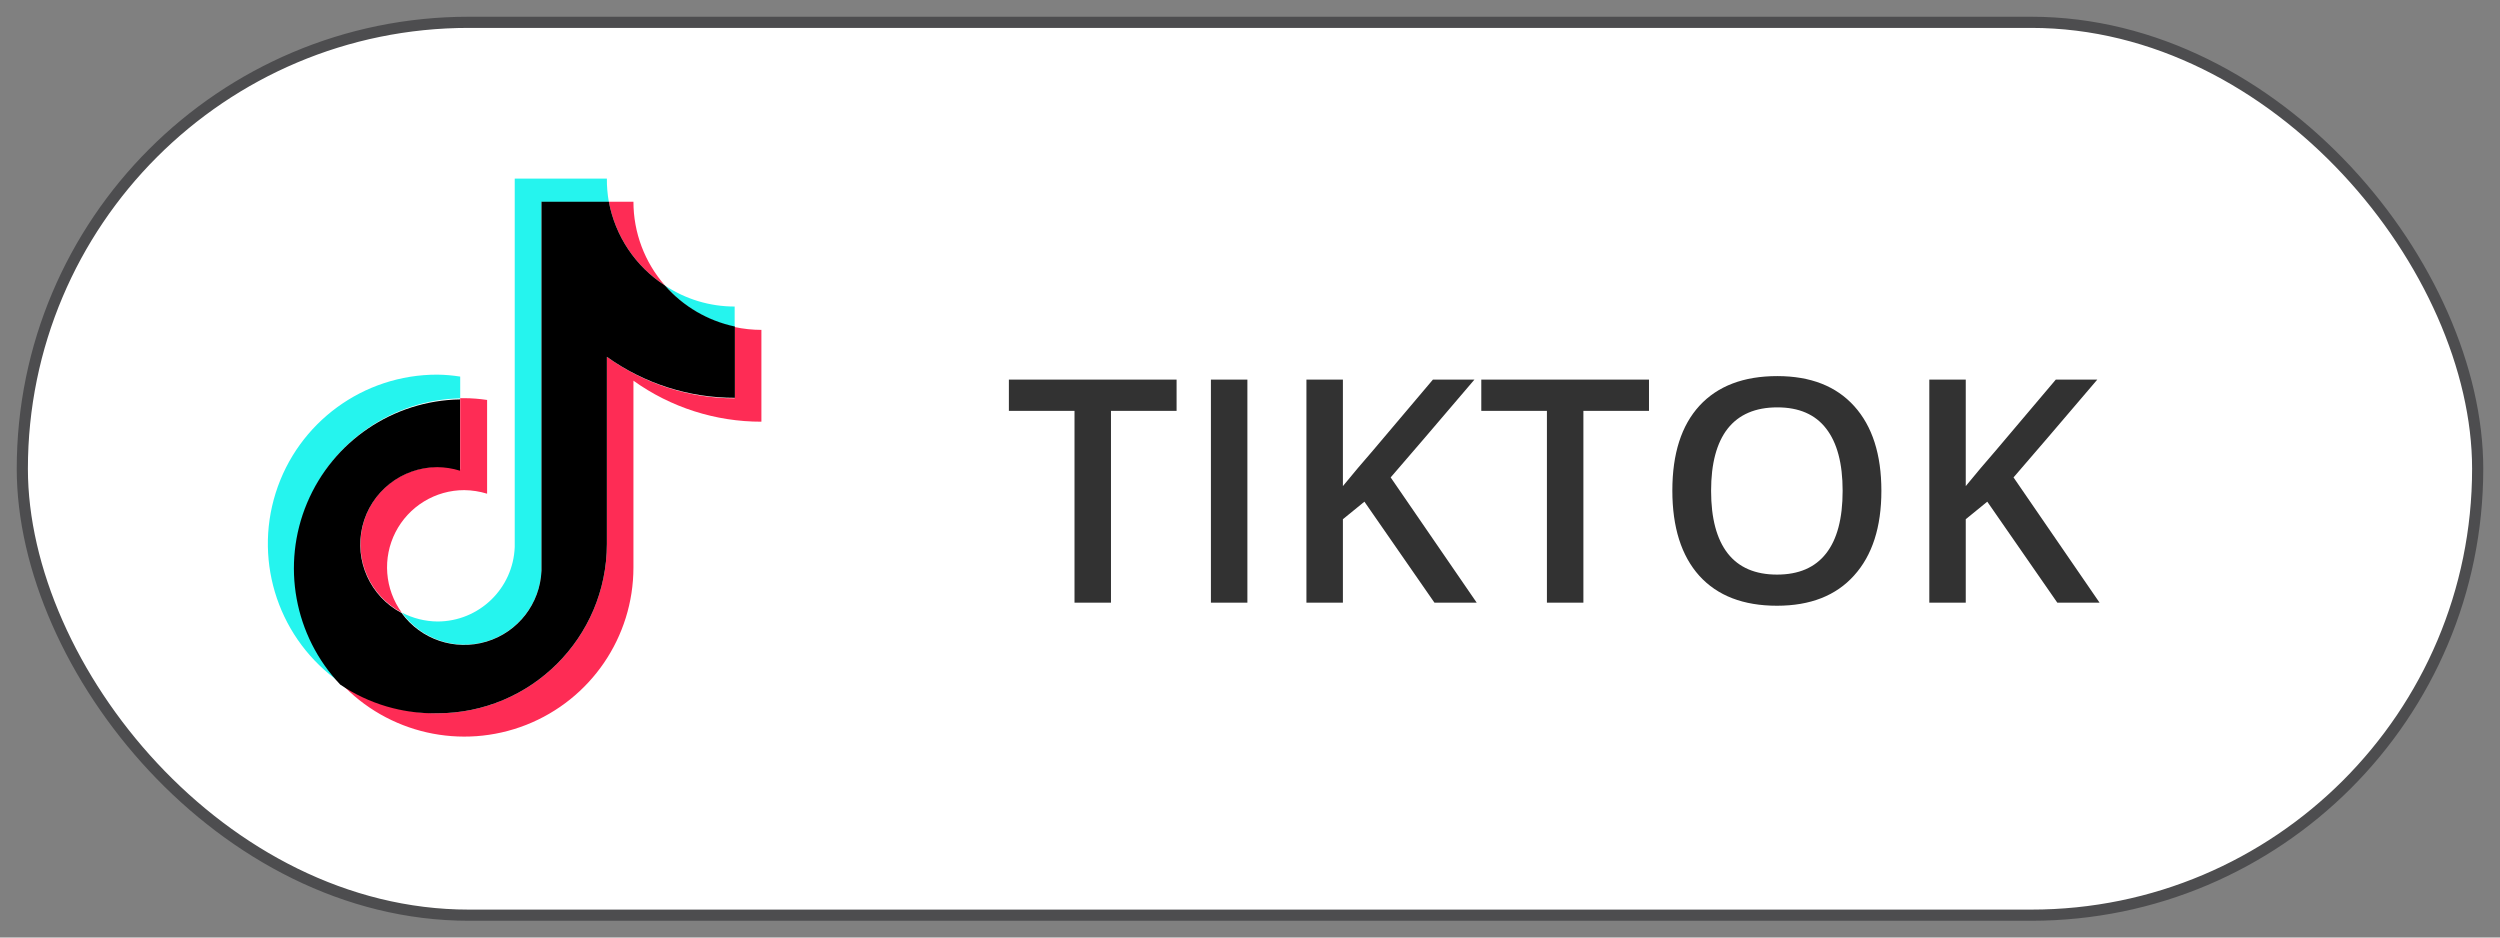
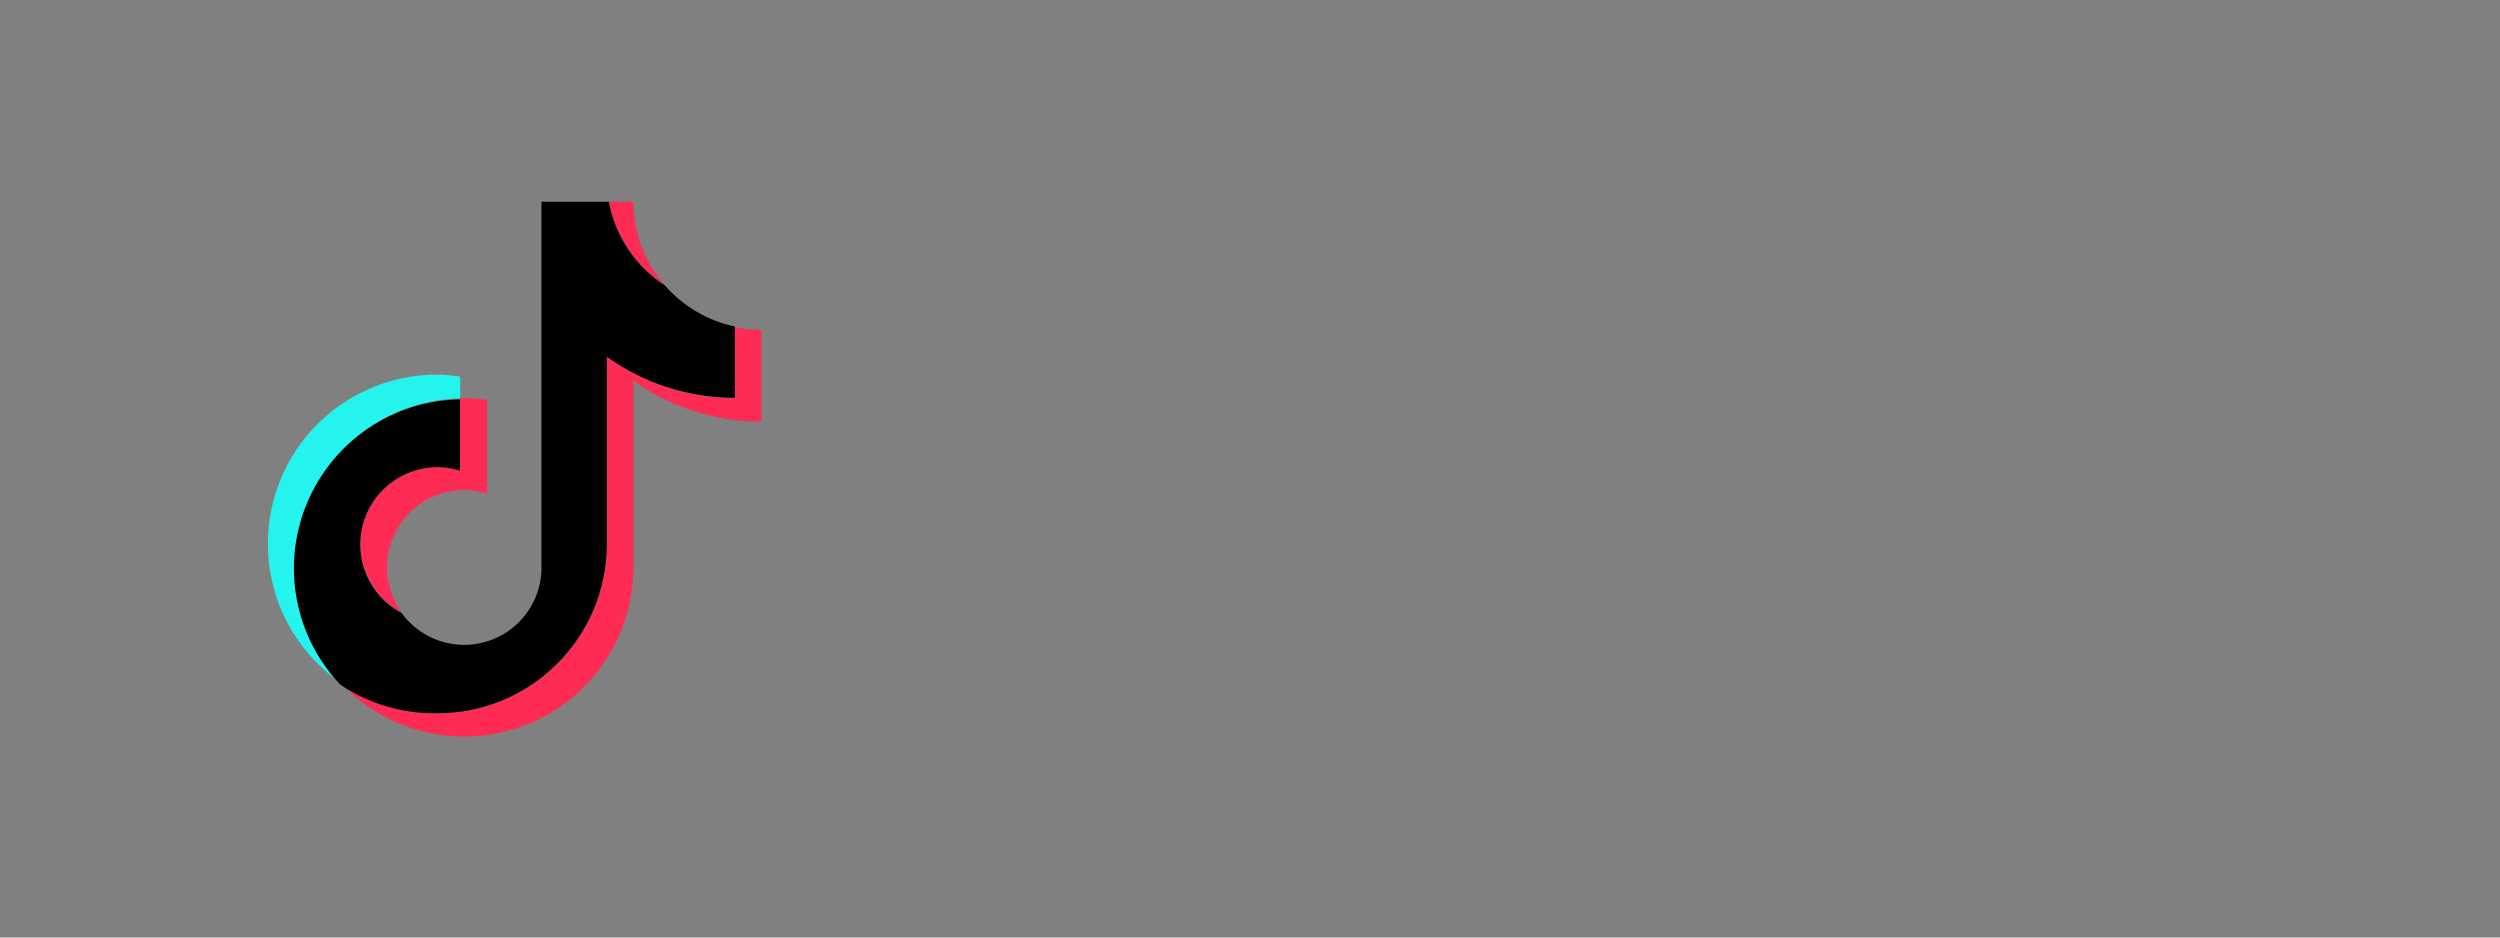
<svg xmlns="http://www.w3.org/2000/svg" width="112" height="42" viewBox="0 0 112 42" fill="none">
  <rect x="0" y="0" width="112" height="42" fill="#808080" stroke="none" />
-   <rect x="1" y="1" width="110" height="40" rx="20" fill="white" stroke="#4D4D4F" stroke-width="0.5" />
-   <path d="M49.772 27H48.138V18.407H45.198V17.006H52.711V18.407H49.772V27ZM54.249 27V17.006H55.883V27H54.249ZM66.157 27H64.264L61.126 22.475L60.162 23.261V27H58.528V17.006H60.162V21.777C60.609 21.23 61.053 20.704 61.495 20.198L64.195 17.006H66.055C64.309 19.057 63.058 20.517 62.302 21.388L66.157 27ZM70.936 27H69.302V18.407H66.362V17.006H73.875V18.407H70.936V27ZM84.286 21.989C84.286 23.616 83.878 24.881 83.062 25.783C82.251 26.686 81.101 27.137 79.61 27.137C78.102 27.137 76.942 26.69 76.131 25.797C75.324 24.899 74.921 23.625 74.921 21.976C74.921 20.326 75.326 19.059 76.138 18.175C76.954 17.291 78.116 16.849 79.624 16.849C81.11 16.849 82.258 17.297 83.069 18.195C83.88 19.093 84.286 20.358 84.286 21.989ZM76.657 21.989C76.657 23.22 76.906 24.154 77.402 24.792C77.899 25.425 78.635 25.742 79.61 25.742C80.581 25.742 81.312 25.428 81.805 24.799C82.301 24.17 82.55 23.233 82.55 21.989C82.55 20.763 82.304 19.834 81.811 19.2C81.324 18.567 80.595 18.25 79.624 18.25C78.644 18.25 77.904 18.567 77.402 19.2C76.906 19.834 76.657 20.763 76.657 21.989ZM94.061 27H92.168L89.03 22.475L88.066 23.261V27H86.433V17.006H88.066V21.777C88.513 21.23 88.957 20.704 89.399 20.198L92.1 17.006H93.959C92.213 19.057 90.963 20.517 90.206 21.388L94.061 27Z" fill="#323232" />
  <path d="M20.617 17.846V16.871C20.278 16.818 19.937 16.788 19.595 16.784C16.28 16.777 13.345 18.924 12.35 22.086C11.355 25.247 12.53 28.689 15.251 30.582C13.213 28.401 12.647 25.225 13.806 22.475C14.965 19.724 17.632 17.911 20.617 17.846Z" fill="#25F4EE" />
-   <path d="M20.8 28.881C22.653 28.878 24.177 27.419 24.258 25.567V9.046H27.276C27.214 8.701 27.185 8.351 27.188 8L23.06 8V24.505C22.991 26.366 21.464 27.84 19.602 27.843C19.046 27.838 18.499 27.701 18.005 27.444C18.325 27.887 18.745 28.248 19.23 28.497C19.716 28.747 20.254 28.879 20.8 28.881ZM32.913 14.652V13.733C31.803 13.734 30.716 13.406 29.791 12.791C30.602 13.734 31.698 14.387 32.913 14.652Z" fill="#25F4EE" />
-   <path d="M29.791 12.791C28.88 11.753 28.378 10.419 28.378 9.038H27.276C27.418 9.802 27.715 10.528 28.147 11.174C28.58 11.819 29.139 12.369 29.791 12.791ZM19.594 20.912C18.004 20.92 16.623 22.009 16.246 23.554C15.868 25.099 16.59 26.703 17.997 27.444C17.623 26.927 17.399 26.318 17.35 25.682C17.301 25.047 17.428 24.41 17.718 23.842C18.009 23.275 18.45 22.798 18.994 22.466C19.538 22.133 20.163 21.957 20.8 21.958C21.147 21.962 21.491 22.016 21.822 22.118V17.918C21.484 17.867 21.142 17.84 20.8 17.838H20.616V21.032C20.283 20.942 19.939 20.902 19.594 20.912Z" fill="#FE2C55" />
+   <path d="M29.791 12.791C28.88 11.753 28.378 10.419 28.378 9.038H27.276C27.418 9.802 27.715 10.528 28.147 11.174C28.58 11.819 29.139 12.369 29.791 12.791ZM19.594 20.912C18.004 20.92 16.623 22.009 16.246 23.554C15.868 25.099 16.59 26.703 17.997 27.444C17.623 26.927 17.399 26.318 17.35 25.682C17.301 25.047 17.428 24.41 17.718 23.842C18.009 23.275 18.45 22.798 18.994 22.466C19.538 22.133 20.163 21.957 20.8 21.958C21.147 21.962 21.491 22.016 21.822 22.118V17.918C21.484 17.867 21.142 17.84 20.8 17.838H20.616C20.283 20.942 19.939 20.902 19.594 20.912Z" fill="#FE2C55" />
  <path d="M32.913 14.652V17.846C30.857 17.842 28.854 17.191 27.188 15.985V24.377C27.179 28.565 23.782 31.955 19.594 31.955C18.039 31.958 16.521 31.478 15.251 30.582C17.372 32.863 20.672 33.614 23.572 32.475C26.471 31.335 28.377 28.538 28.378 25.424V17.055C30.049 18.253 32.055 18.895 34.111 18.892V14.779C33.709 14.778 33.307 14.735 32.913 14.652Z" fill="#FE2C55" />
  <path d="M27.188 24.377V15.985C28.859 17.184 30.865 17.826 32.922 17.822V14.628C31.707 14.371 30.608 13.726 29.791 12.791C29.139 12.369 28.58 11.819 28.147 11.174C27.715 10.528 27.419 9.802 27.276 9.038H24.258V25.567C24.197 27.042 23.21 28.317 21.797 28.743C20.384 29.17 18.856 28.655 17.989 27.46C16.582 26.719 15.86 25.115 16.238 23.57C16.616 22.026 17.996 20.936 19.587 20.928C19.933 20.931 20.277 20.985 20.609 21.088V17.893C17.607 17.944 14.92 19.764 13.758 22.531C12.595 25.298 13.178 28.491 15.243 30.67C16.526 31.537 18.046 31.985 19.595 31.955C23.782 31.955 27.18 28.565 27.188 24.377Z" fill="black" />
</svg>